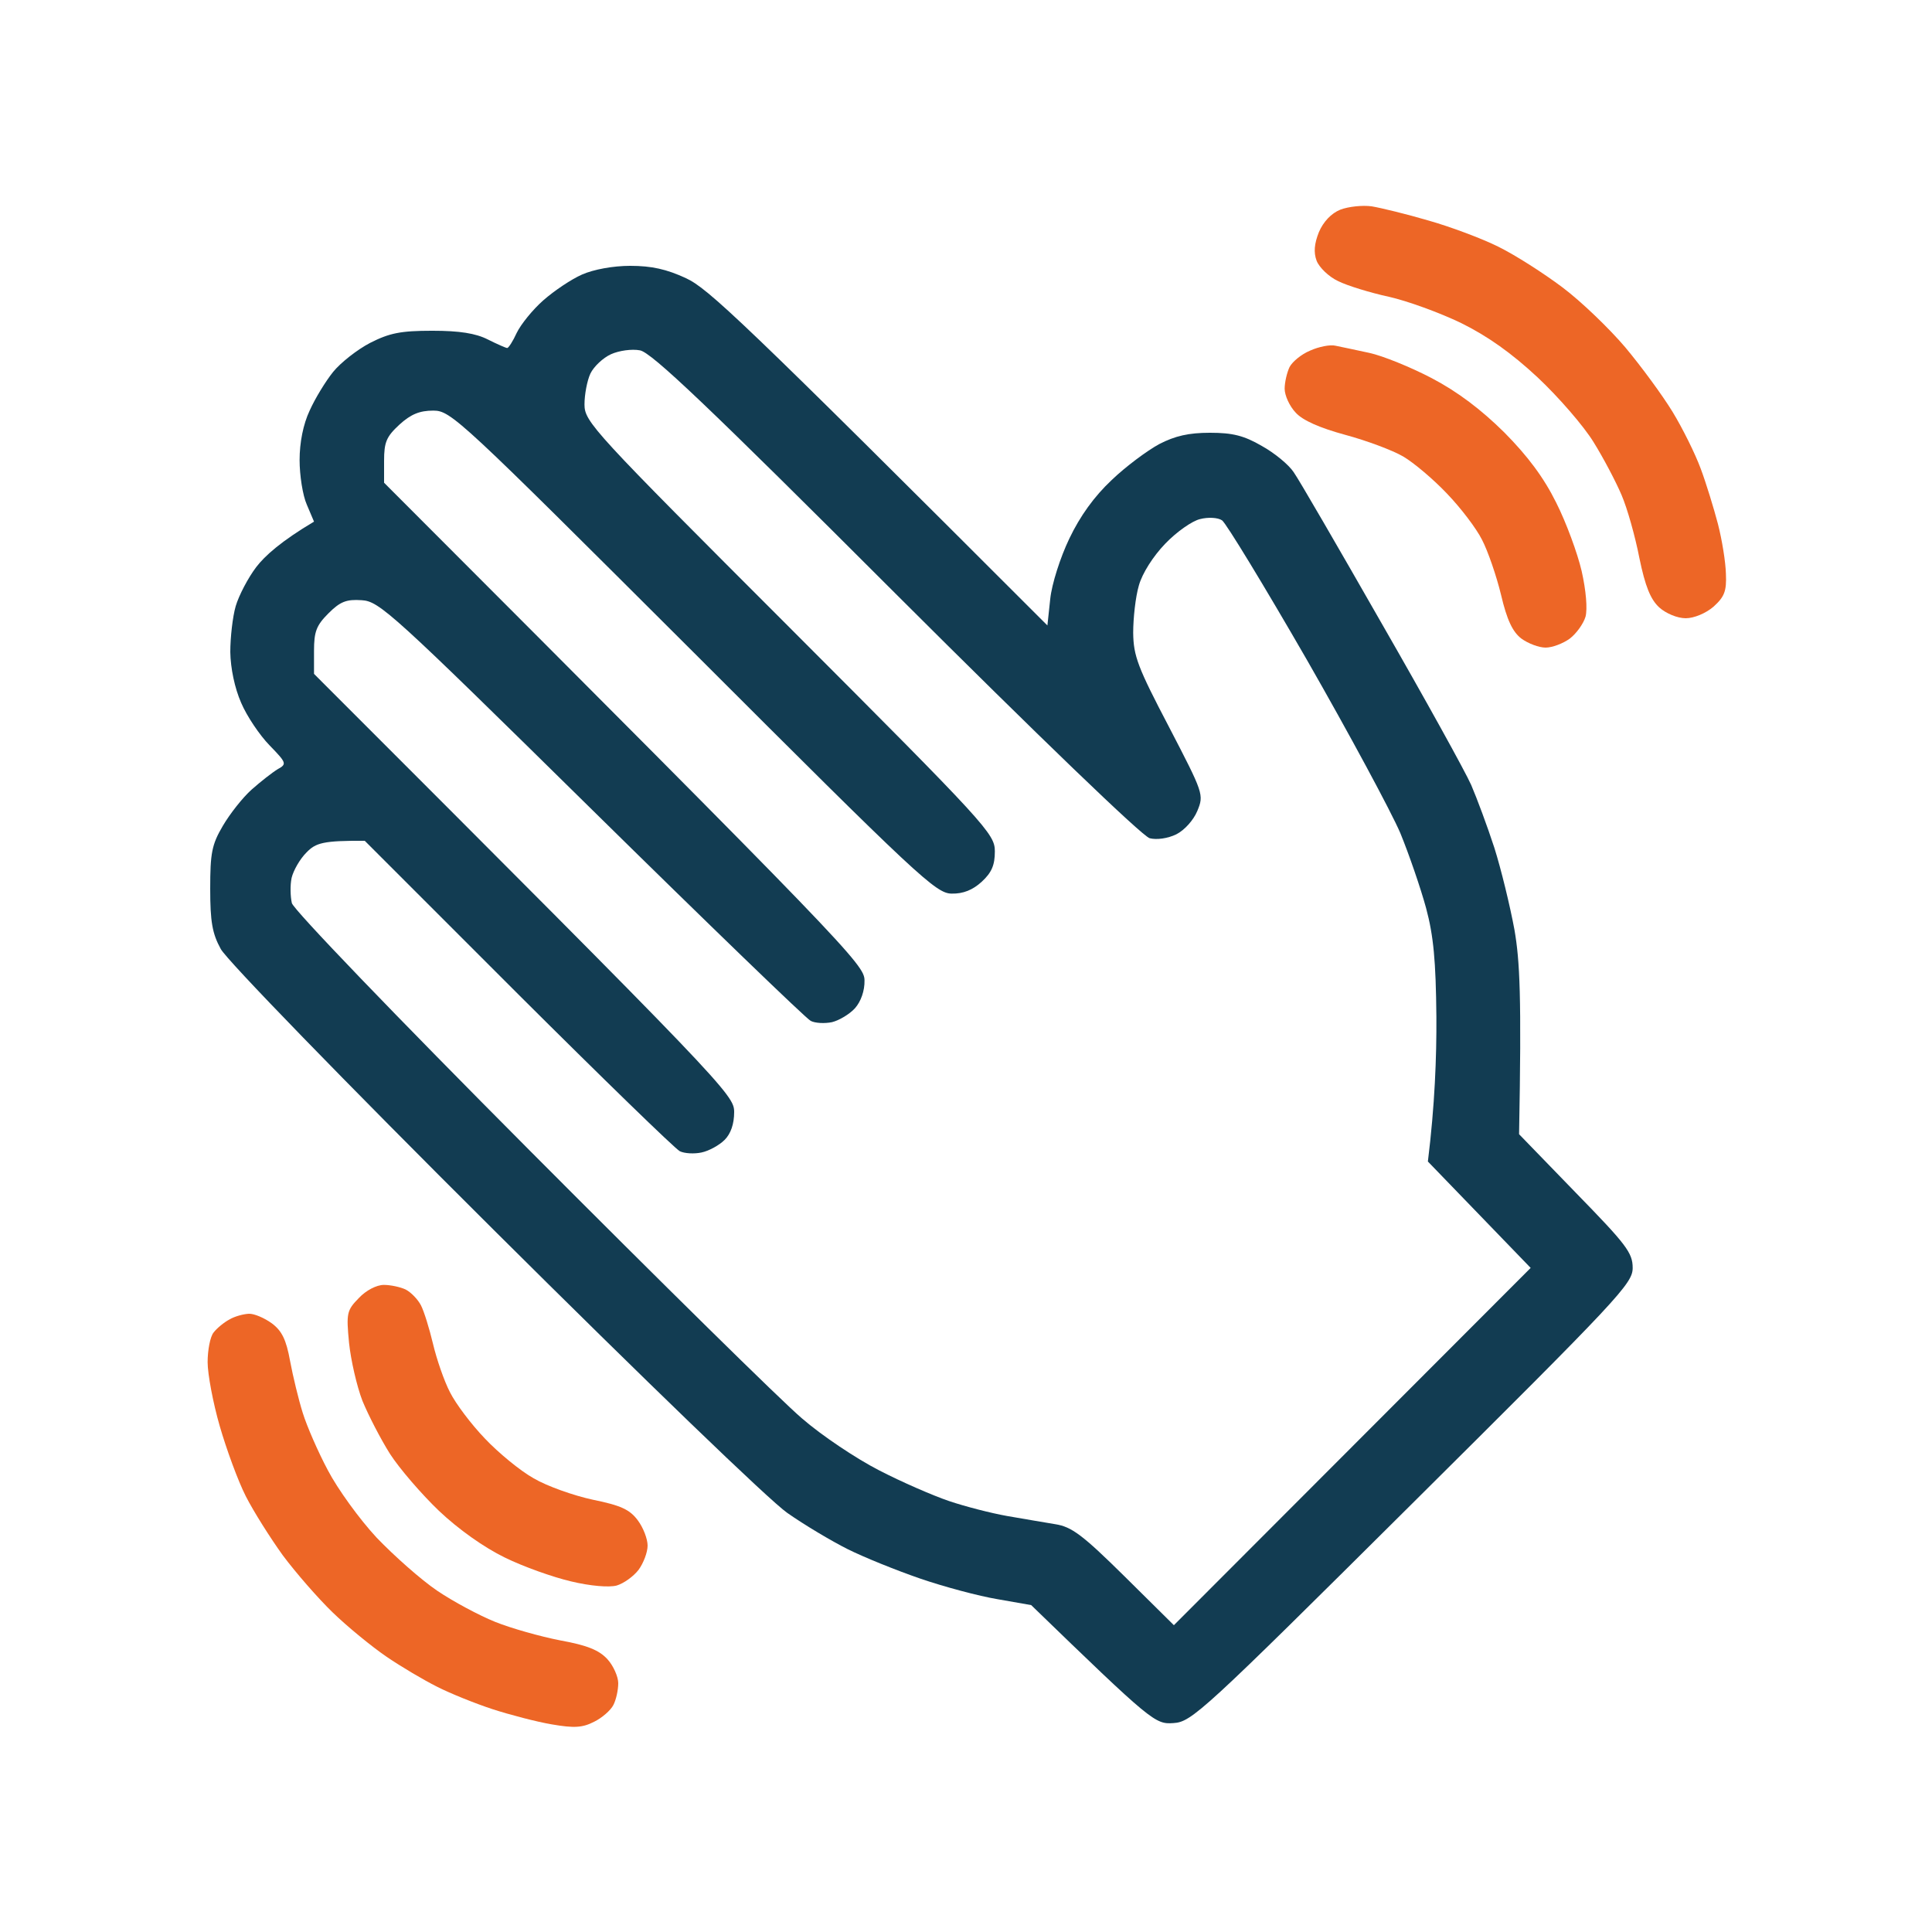
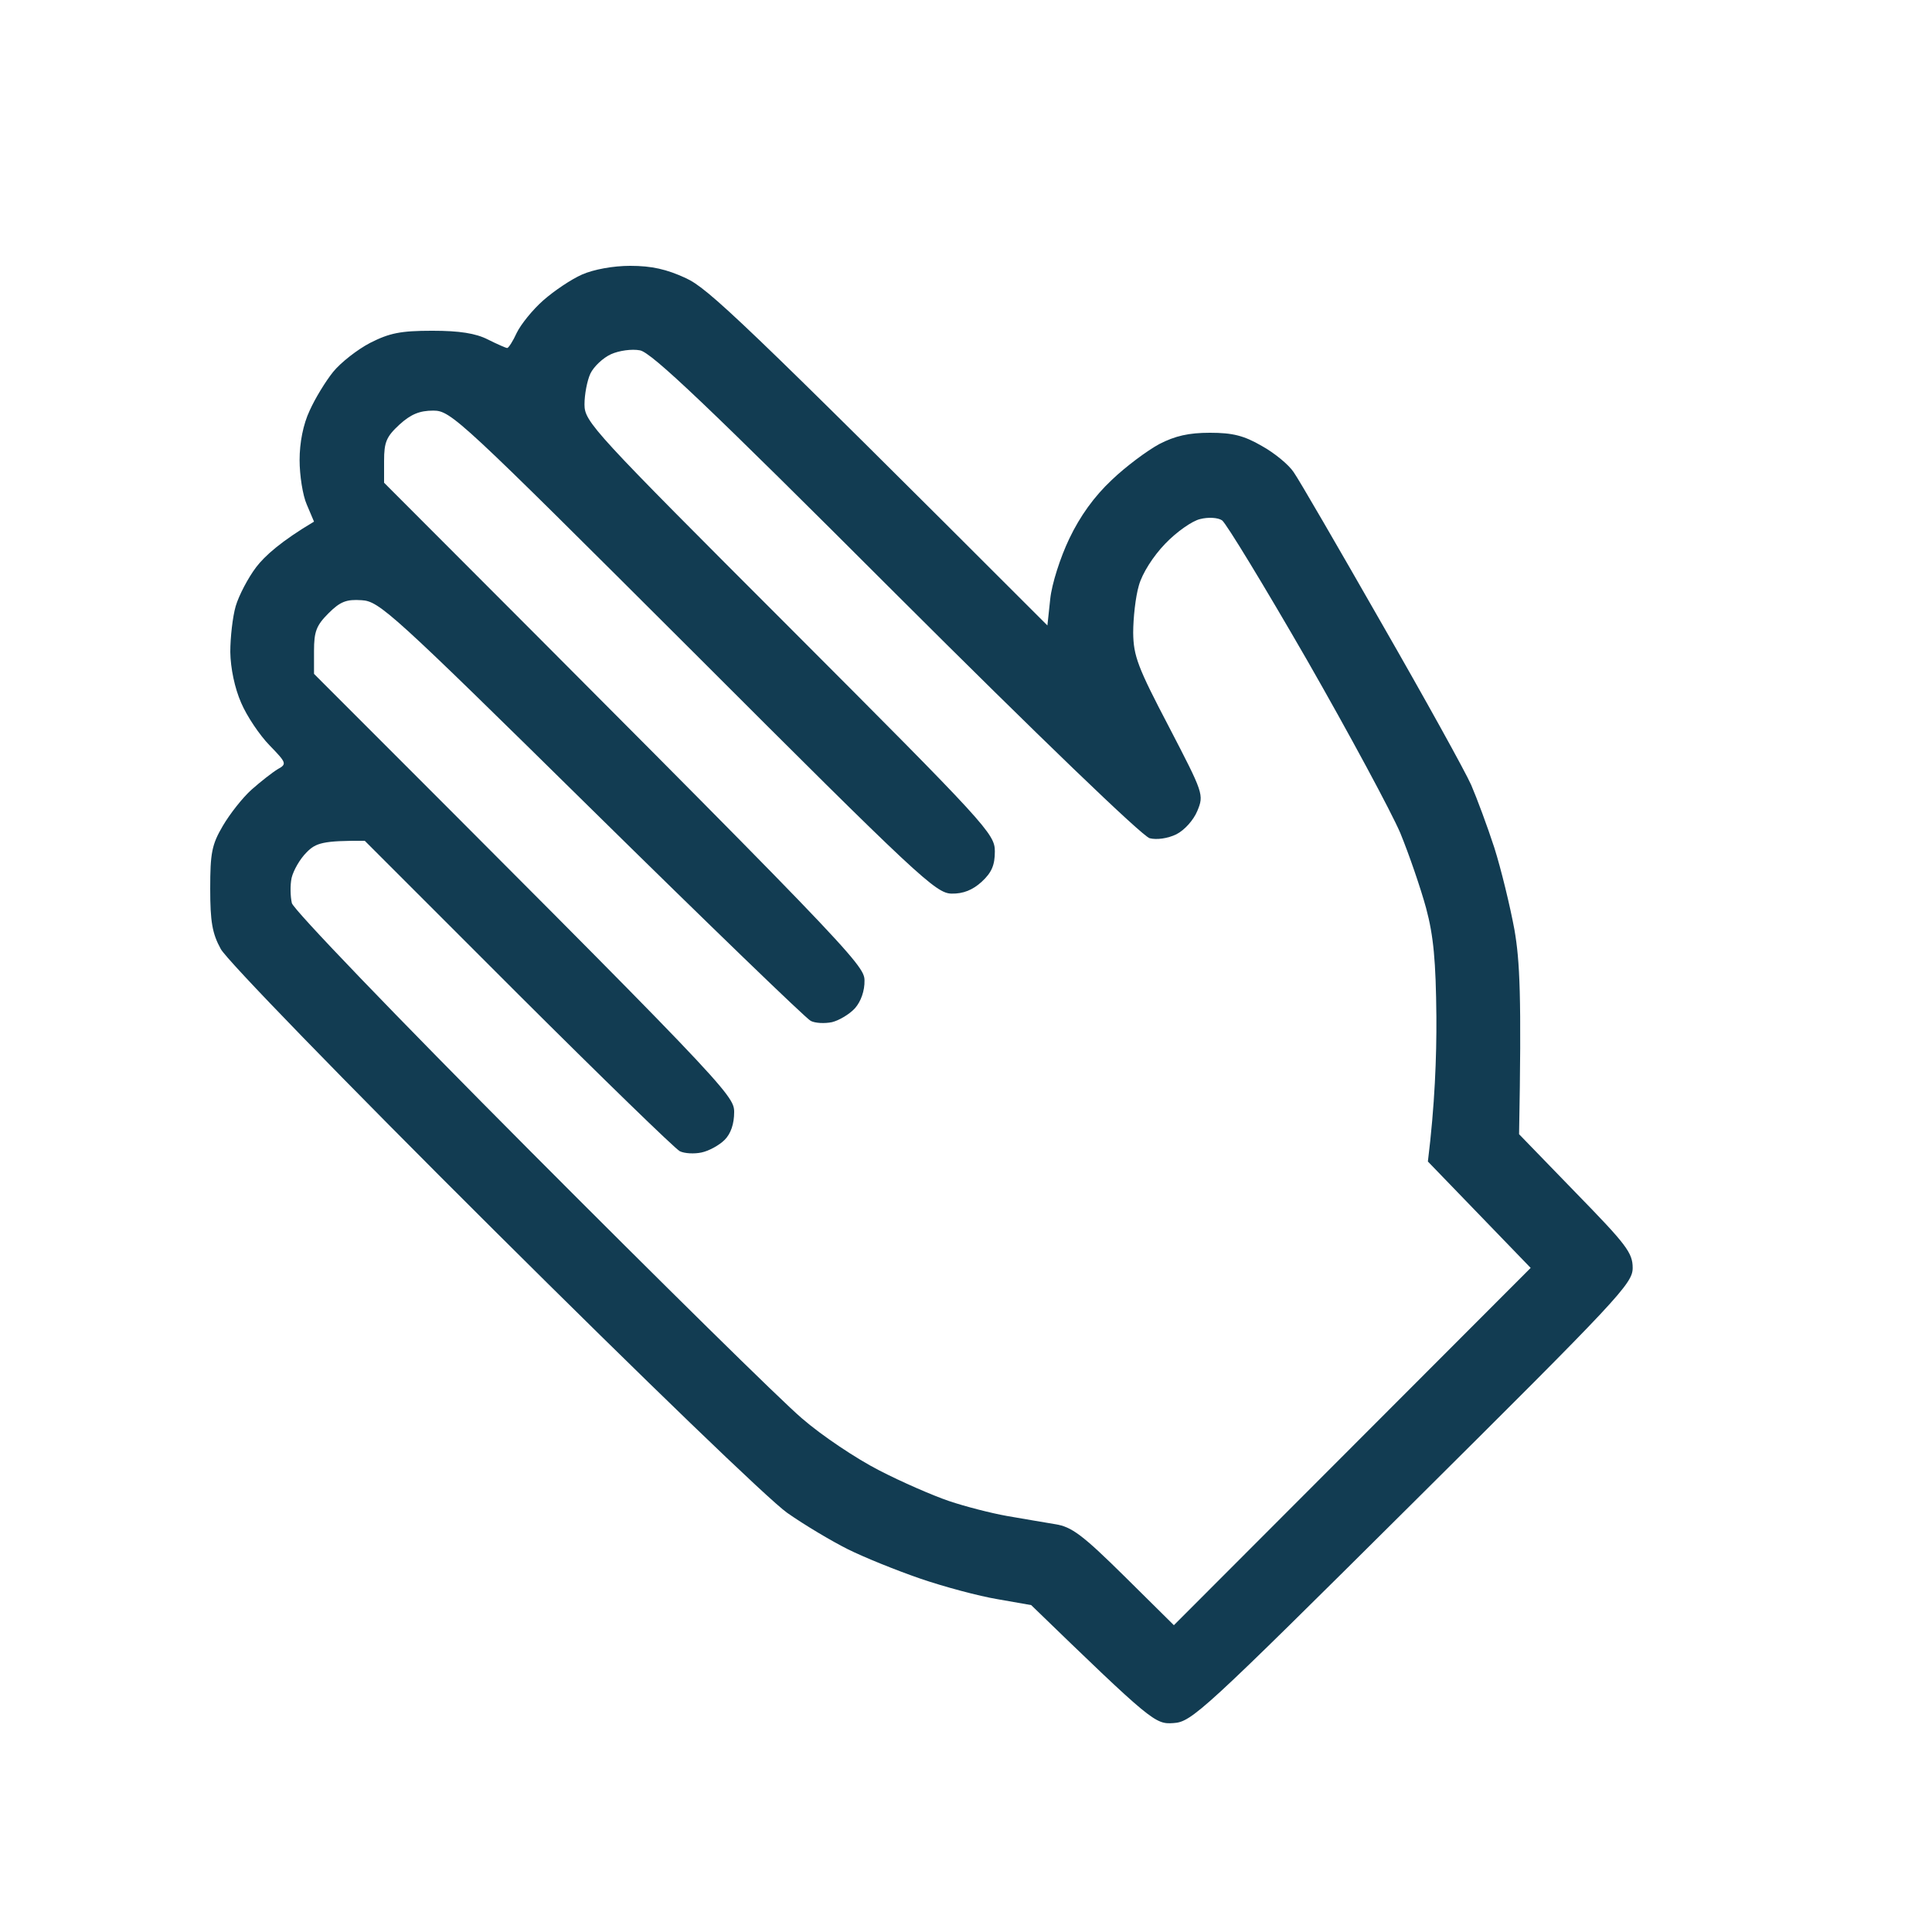
<svg xmlns="http://www.w3.org/2000/svg" viewBox="0 0 75 75" width="75" height="75">
  <title>rheumatology</title>
  <style>		.s0 { fill: #123c52 } 		.s1 { fill: #ed6626 } 	</style>
  <g id="rheumatology">
    <g id="_a_frm0,2030">
-       <path id="Path 0" fill-rule="evenodd" class="s0" d="m24.47 10.32c0.82 0 1.41 0.13 2.16 0.48 0.85 0.39 2.14 1.59 14.03 13.48l0.11-1.03c0.06-0.58 0.39-1.61 0.74-2.34q0.63-1.32 1.64-2.27c0.55-0.53 1.39-1.15 1.85-1.4 0.62-0.32 1.15-0.44 1.97-0.44 0.88 0 1.32 0.11 2.01 0.51 0.49 0.27 1.05 0.73 1.24 1.02 0.2 0.28 1.73 2.92 3.41 5.86 1.69 2.94 3.25 5.76 3.48 6.28 0.22 0.51 0.63 1.61 0.9 2.44 0.26 0.82 0.61 2.26 0.78 3.18 0.21 1.22 0.28 2.56 0.18 7.94l2.2 2.27c1.96 2.01 2.21 2.33 2.21 2.92 0 0.61-0.53 1.17-8.55 9.14-8.15 8.1-8.57 8.49-9.28 8.53-0.71 0.05-0.83-0.04-5.52-4.58l-1.31-0.23c-0.72-0.12-2.07-0.48-3-0.8-0.93-0.32-2.19-0.83-2.81-1.14-0.62-0.31-1.68-0.94-2.35-1.41-0.7-0.49-5.5-5.12-11.4-10.99-5.82-5.79-10.36-10.47-10.59-10.9-0.33-0.6-0.41-1.06-0.41-2.34 0-1.38 0.06-1.71 0.49-2.44 0.27-0.46 0.77-1.1 1.12-1.41 0.35-0.31 0.81-0.67 1.01-0.79 0.36-0.2 0.35-0.24-0.32-0.93-0.38-0.39-0.88-1.13-1.1-1.65-0.25-0.57-0.41-1.34-0.42-1.97 0-0.56 0.09-1.37 0.21-1.78 0.12-0.41 0.48-1.1 0.8-1.52 0.33-0.43 0.96-1 2.24-1.76l-0.28-0.66c-0.16-0.36-0.28-1.14-0.28-1.73 0-0.68 0.14-1.39 0.39-1.92 0.21-0.47 0.62-1.14 0.91-1.5 0.29-0.36 0.94-0.87 1.44-1.13 0.75-0.38 1.18-0.47 2.41-0.47 1.06 0 1.69 0.1 2.16 0.34 0.36 0.18 0.7 0.33 0.75 0.33 0.05 0 0.22-0.26 0.37-0.59 0.16-0.33 0.62-0.9 1.03-1.26 0.42-0.37 1.09-0.82 1.5-1 0.45-0.2 1.21-0.34 1.88-0.34zm-1.55 4.18c-0.13 0.28-0.23 0.82-0.23 1.2 0 0.68 0.32 1.02 7.97 8.67 7.65 7.66 7.96 8 7.96 8.68 0 0.53-0.12 0.82-0.51 1.18-0.35 0.32-0.72 0.47-1.17 0.46-0.61-0.01-1.29-0.64-10.03-9.38-9.08-9.06-9.4-9.37-10.09-9.37-0.53 0-0.87 0.14-1.31 0.54-0.51 0.47-0.6 0.68-0.6 1.41v0.85c18.05 18.07 18.65 18.71 18.65 19.32 0.01 0.4-0.14 0.82-0.37 1.08-0.21 0.23-0.61 0.47-0.89 0.54-0.29 0.06-0.66 0.04-0.83-0.05-0.18-0.09-4.01-3.79-8.51-8.22-7.75-7.63-8.23-8.07-8.92-8.11-0.59-0.04-0.83 0.05-1.29 0.51-0.47 0.47-0.56 0.71-0.56 1.46v0.89c15.99 15.99 16.31 16.34 16.31 17.01 0 0.46-0.13 0.84-0.37 1.08-0.21 0.21-0.61 0.43-0.9 0.49-0.28 0.06-0.66 0.04-0.84-0.05-0.18-0.09-3-2.83-6.28-6.1l-5.95-5.95c-1.62-0.01-1.9 0.08-2.26 0.45-0.26 0.26-0.51 0.7-0.58 0.99-0.06 0.28-0.05 0.72 0.01 0.98 0.08 0.27 3.98 4.33 9.26 9.63 5.02 5.04 9.76 9.71 10.54 10.37 0.77 0.67 2.12 1.57 3 2.02 0.87 0.45 2.09 0.98 2.71 1.19 0.62 0.21 1.63 0.47 2.25 0.58 0.62 0.11 1.47 0.25 1.88 0.32 0.63 0.1 1.05 0.41 2.68 2.02l1.92 1.9 13.85-13.87-3.99-4.13c0.27-2.18 0.34-4.07 0.33-5.62-0.02-2.17-0.11-3.14-0.4-4.22-0.21-0.77-0.66-2.08-1-2.91-0.35-0.82-1.98-3.85-3.63-6.73-1.66-2.88-3.14-5.31-3.29-5.41-0.16-0.11-0.54-0.13-0.85-0.05-0.31 0.07-0.92 0.5-1.36 0.96-0.47 0.49-0.89 1.15-1.02 1.62-0.13 0.44-0.22 1.27-0.22 1.83 0.01 0.91 0.18 1.35 1.39 3.66 1.34 2.58 1.36 2.63 1.1 3.26-0.15 0.36-0.5 0.75-0.82 0.91-0.33 0.16-0.76 0.22-1.03 0.15-0.28-0.07-4.33-3.97-9.85-9.48-7.28-7.28-9.5-9.39-9.94-9.46-0.31-0.06-0.81 0.01-1.12 0.15-0.31 0.14-0.67 0.48-0.8 0.75z" />
-       <path id="Path 1" class="s1" d="m52.03 8.14c-0.35 0.14-0.66 0.47-0.83 0.87-0.18 0.45-0.21 0.79-0.09 1.11 0.1 0.26 0.47 0.62 0.83 0.79 0.36 0.18 1.24 0.45 1.97 0.61 0.72 0.16 1.98 0.62 2.81 1.02 1.03 0.51 1.95 1.16 2.97 2.11 0.81 0.76 1.79 1.89 2.17 2.51 0.38 0.61 0.87 1.54 1.09 2.06 0.22 0.51 0.53 1.61 0.69 2.44 0.23 1.11 0.43 1.6 0.77 1.92 0.27 0.24 0.71 0.42 1.03 0.42 0.32 0 0.78-0.19 1.08-0.45 0.42-0.38 0.51-0.6 0.48-1.27-0.01-0.45-0.15-1.32-0.31-1.94-0.16-0.61-0.46-1.59-0.67-2.15-0.21-0.57-0.7-1.56-1.09-2.2-0.39-0.64-1.22-1.77-1.84-2.51-0.62-0.73-1.71-1.78-2.43-2.32-0.73-0.55-1.84-1.26-2.49-1.58-0.64-0.32-1.87-0.78-2.72-1.02-0.85-0.25-1.84-0.49-2.2-0.55-0.36-0.05-0.91 0.01-1.22 0.13zm-43.12 43.08c-0.21 0.11-0.49 0.34-0.62 0.51-0.13 0.16-0.23 0.68-0.23 1.15 0 0.46 0.21 1.58 0.47 2.48 0.26 0.9 0.71 2.13 1.01 2.72 0.3 0.59 0.95 1.62 1.44 2.3 0.5 0.67 1.37 1.67 1.94 2.22 0.58 0.56 1.51 1.32 2.08 1.71 0.57 0.39 1.45 0.91 1.97 1.17 0.51 0.26 1.48 0.65 2.15 0.87 0.68 0.22 1.71 0.49 2.3 0.59 0.87 0.15 1.19 0.13 1.64-0.1 0.31-0.15 0.65-0.45 0.75-0.65 0.11-0.21 0.19-0.59 0.19-0.85 0-0.25-0.19-0.68-0.42-0.93-0.32-0.35-0.78-0.54-1.83-0.73-0.77-0.15-1.91-0.47-2.53-0.72-0.62-0.25-1.63-0.79-2.25-1.21-0.62-0.42-1.67-1.35-2.35-2.06-0.67-0.72-1.52-1.9-1.89-2.61-0.38-0.71-0.82-1.72-0.98-2.24-0.16-0.51-0.38-1.42-0.49-2.01-0.15-0.83-0.32-1.17-0.71-1.46-0.29-0.21-0.69-0.38-0.89-0.37-0.21 0.01-0.55 0.1-0.75 0.22zm41.95-37.61c-0.34 0.14-0.69 0.43-0.8 0.64-0.1 0.21-0.19 0.59-0.19 0.84 0 0.26 0.19 0.68 0.43 0.93 0.27 0.3 0.93 0.59 1.92 0.86 0.82 0.22 1.84 0.6 2.25 0.84 0.41 0.24 1.18 0.89 1.7 1.44 0.53 0.55 1.14 1.35 1.36 1.79 0.23 0.44 0.56 1.4 0.74 2.14 0.23 0.98 0.45 1.44 0.79 1.7 0.26 0.19 0.68 0.35 0.94 0.35 0.26 0 0.68-0.16 0.94-0.35 0.26-0.2 0.53-0.58 0.61-0.85 0.08-0.3 0.02-1.02-0.15-1.77-0.16-0.69-0.6-1.89-0.99-2.66-0.48-0.97-1.1-1.8-2.01-2.72-0.9-0.89-1.81-1.58-2.82-2.11-0.82-0.43-1.91-0.87-2.42-0.98-0.52-0.11-1.11-0.24-1.32-0.28-0.2-0.05-0.65 0.04-0.98 0.19zm-36.93 36.78c-0.47 0.48-0.49 0.59-0.38 1.74 0.07 0.67 0.3 1.68 0.52 2.25 0.23 0.56 0.71 1.49 1.07 2.06 0.36 0.56 1.22 1.56 1.9 2.21 0.76 0.72 1.75 1.42 2.55 1.81 0.73 0.36 1.89 0.77 2.58 0.93 0.75 0.18 1.47 0.24 1.77 0.16 0.27-0.08 0.65-0.35 0.85-0.61 0.19-0.26 0.35-0.68 0.35-0.94 0-0.26-0.17-0.7-0.38-0.98-0.31-0.42-0.66-0.58-1.74-0.8-0.75-0.16-1.79-0.53-2.3-0.83-0.52-0.29-1.37-0.99-1.89-1.54-0.53-0.55-1.14-1.36-1.36-1.8-0.23-0.44-0.52-1.29-0.66-1.88-0.14-0.59-0.35-1.27-0.47-1.5-0.12-0.23-0.38-0.5-0.59-0.61-0.21-0.1-0.59-0.18-0.85-0.18-0.28 0-0.69 0.21-0.97 0.51z" />
+       <path id="Path 0" fill-rule="evenodd" class="s0" d="m24.47 10.32c0.82 0 1.41 0.13 2.16 0.48 0.85 0.39 2.14 1.59 14.03 13.48l0.11-1.03c0.06-0.58 0.39-1.61 0.74-2.34q0.63-1.32 1.64-2.27c0.55-0.53 1.39-1.15 1.85-1.4 0.62-0.32 1.15-0.44 1.97-0.44 0.88 0 1.32 0.11 2.01 0.51 0.49 0.27 1.05 0.73 1.24 1.02 0.2 0.28 1.73 2.92 3.41 5.86 1.69 2.94 3.25 5.76 3.48 6.28 0.22 0.51 0.63 1.61 0.9 2.44 0.26 0.82 0.61 2.26 0.78 3.18 0.21 1.22 0.28 2.56 0.18 7.94l2.2 2.27c1.96 2.01 2.21 2.33 2.21 2.92 0 0.61-0.53 1.17-8.55 9.14-8.15 8.1-8.57 8.49-9.28 8.53-0.71 0.05-0.83-0.04-5.52-4.58l-1.31-0.23c-0.72-0.12-2.07-0.48-3-0.8-0.93-0.32-2.19-0.83-2.81-1.14-0.62-0.31-1.68-0.94-2.35-1.41-0.7-0.49-5.5-5.12-11.4-10.99-5.82-5.79-10.36-10.47-10.59-10.9-0.33-0.6-0.41-1.06-0.41-2.34 0-1.38 0.06-1.71 0.49-2.44 0.27-0.46 0.77-1.1 1.12-1.41 0.35-0.31 0.81-0.67 1.01-0.79 0.36-0.2 0.35-0.24-0.32-0.93-0.38-0.39-0.88-1.13-1.1-1.65-0.25-0.57-0.41-1.34-0.42-1.97 0-0.56 0.09-1.37 0.21-1.78 0.12-0.41 0.48-1.1 0.8-1.52 0.33-0.43 0.96-1 2.24-1.76l-0.28-0.66c-0.16-0.36-0.28-1.14-0.28-1.73 0-0.68 0.14-1.39 0.39-1.92 0.21-0.47 0.62-1.14 0.91-1.5 0.29-0.36 0.94-0.87 1.44-1.13 0.75-0.38 1.18-0.47 2.41-0.47 1.06 0 1.69 0.1 2.16 0.34 0.36 0.18 0.7 0.33 0.75 0.33 0.05 0 0.22-0.26 0.37-0.59 0.16-0.33 0.62-0.9 1.03-1.26 0.42-0.37 1.09-0.82 1.5-1 0.45-0.2 1.21-0.34 1.88-0.34zm-1.55 4.18c-0.13 0.28-0.23 0.82-0.23 1.2 0 0.68 0.32 1.02 7.97 8.67 7.65 7.66 7.96 8 7.96 8.68 0 0.53-0.12 0.82-0.51 1.18-0.35 0.32-0.72 0.47-1.17 0.46-0.61-0.01-1.29-0.64-10.03-9.38-9.08-9.06-9.4-9.37-10.09-9.37-0.53 0-0.87 0.14-1.31 0.54-0.51 0.47-0.6 0.68-0.6 1.41v0.85c18.05 18.07 18.65 18.71 18.65 19.32 0.01 0.4-0.14 0.82-0.37 1.08-0.21 0.23-0.61 0.47-0.89 0.54-0.29 0.06-0.66 0.04-0.83-0.05-0.18-0.09-4.01-3.79-8.51-8.22-7.75-7.63-8.23-8.07-8.92-8.11-0.59-0.04-0.83 0.05-1.29 0.51-0.47 0.47-0.56 0.71-0.56 1.46v0.89c15.99 15.99 16.31 16.34 16.31 17.01 0 0.46-0.13 0.84-0.37 1.08-0.21 0.21-0.61 0.43-0.9 0.49-0.28 0.06-0.66 0.04-0.84-0.05-0.18-0.09-3-2.83-6.28-6.1l-5.95-5.95c-1.62-0.01-1.9 0.08-2.26 0.45-0.26 0.26-0.51 0.7-0.58 0.99-0.06 0.28-0.05 0.72 0.01 0.98 0.08 0.27 3.98 4.33 9.26 9.63 5.02 5.04 9.76 9.71 10.54 10.37 0.77 0.67 2.12 1.57 3 2.02 0.87 0.45 2.09 0.98 2.71 1.19 0.62 0.21 1.63 0.47 2.25 0.58 0.62 0.11 1.47 0.25 1.88 0.32 0.63 0.1 1.05 0.41 2.68 2.02l1.92 1.9 13.85-13.87-3.99-4.13c0.27-2.18 0.34-4.07 0.33-5.62-0.02-2.17-0.11-3.14-0.4-4.22-0.21-0.77-0.66-2.08-1-2.91-0.35-0.82-1.98-3.85-3.63-6.73-1.66-2.88-3.14-5.31-3.29-5.41-0.16-0.11-0.54-0.13-0.85-0.05-0.31 0.07-0.92 0.5-1.36 0.96-0.47 0.49-0.89 1.15-1.02 1.62-0.13 0.44-0.22 1.27-0.22 1.83 0.01 0.91 0.18 1.35 1.39 3.66 1.34 2.58 1.36 2.63 1.1 3.26-0.15 0.36-0.5 0.75-0.82 0.91-0.33 0.16-0.76 0.22-1.03 0.15-0.28-0.07-4.33-3.97-9.85-9.48-7.28-7.28-9.5-9.39-9.94-9.46-0.31-0.06-0.81 0.01-1.12 0.15-0.31 0.14-0.67 0.48-0.8 0.75" />
    </g>
  </g>
</svg>